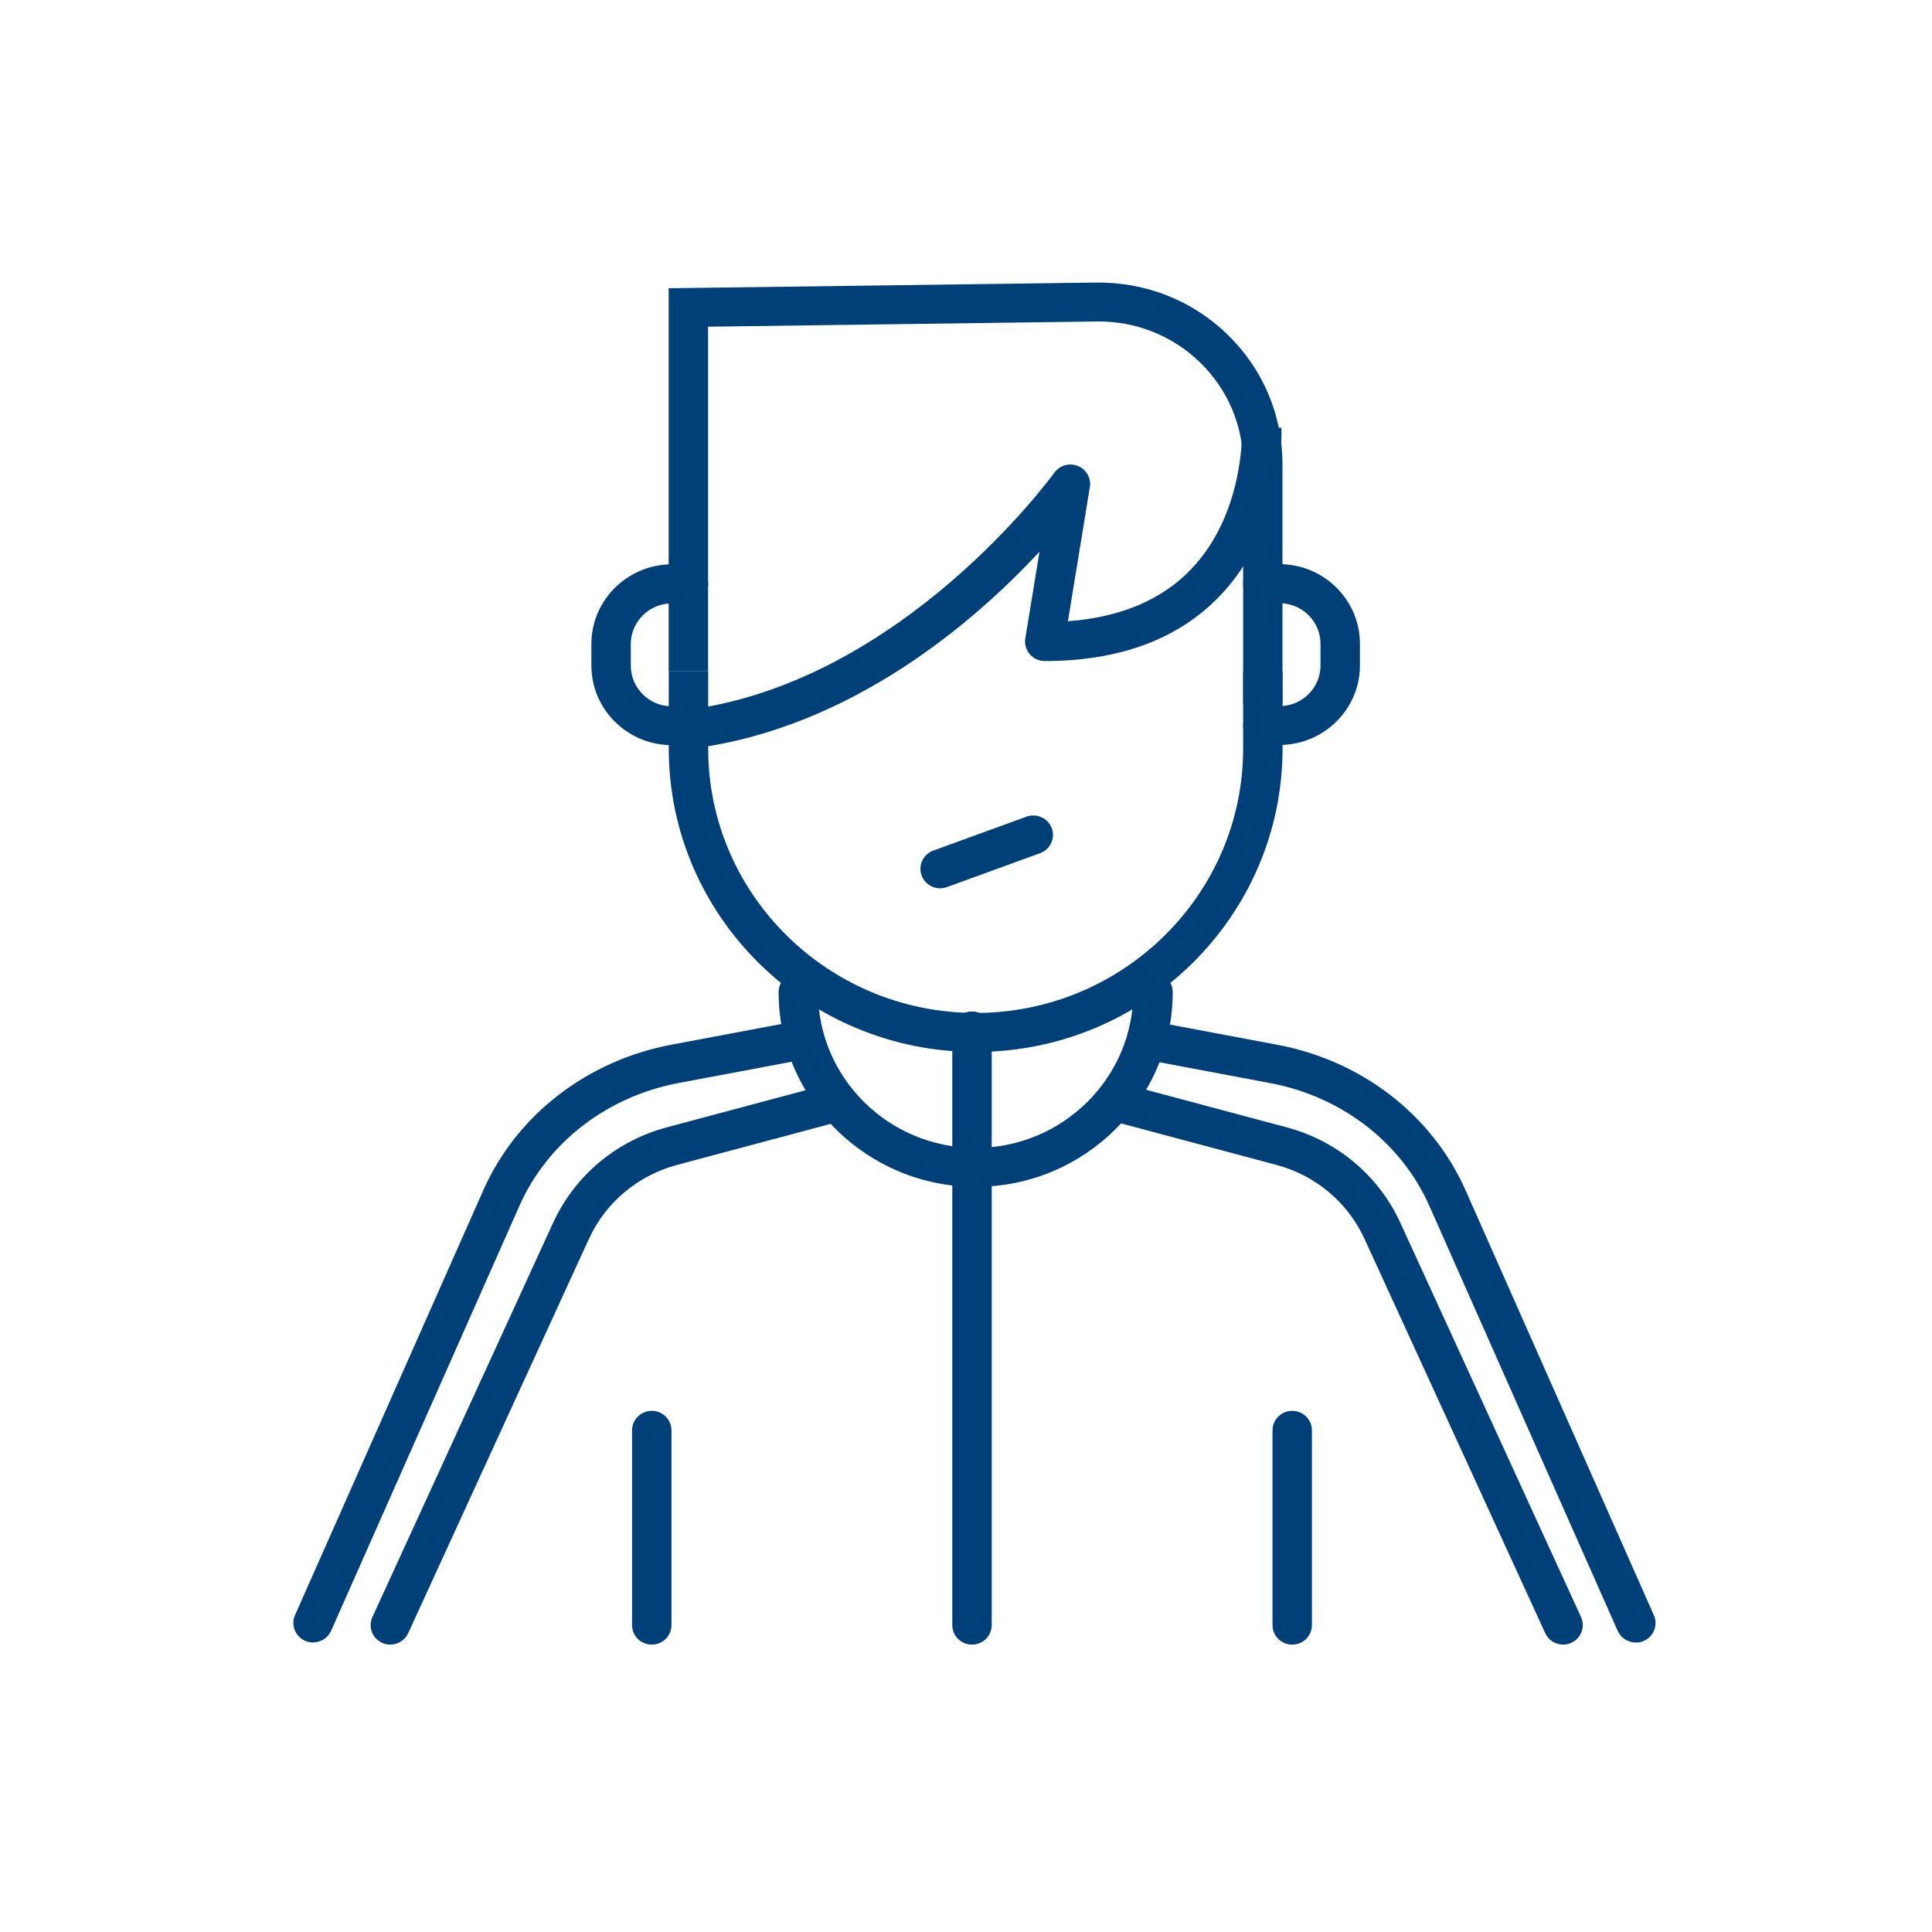
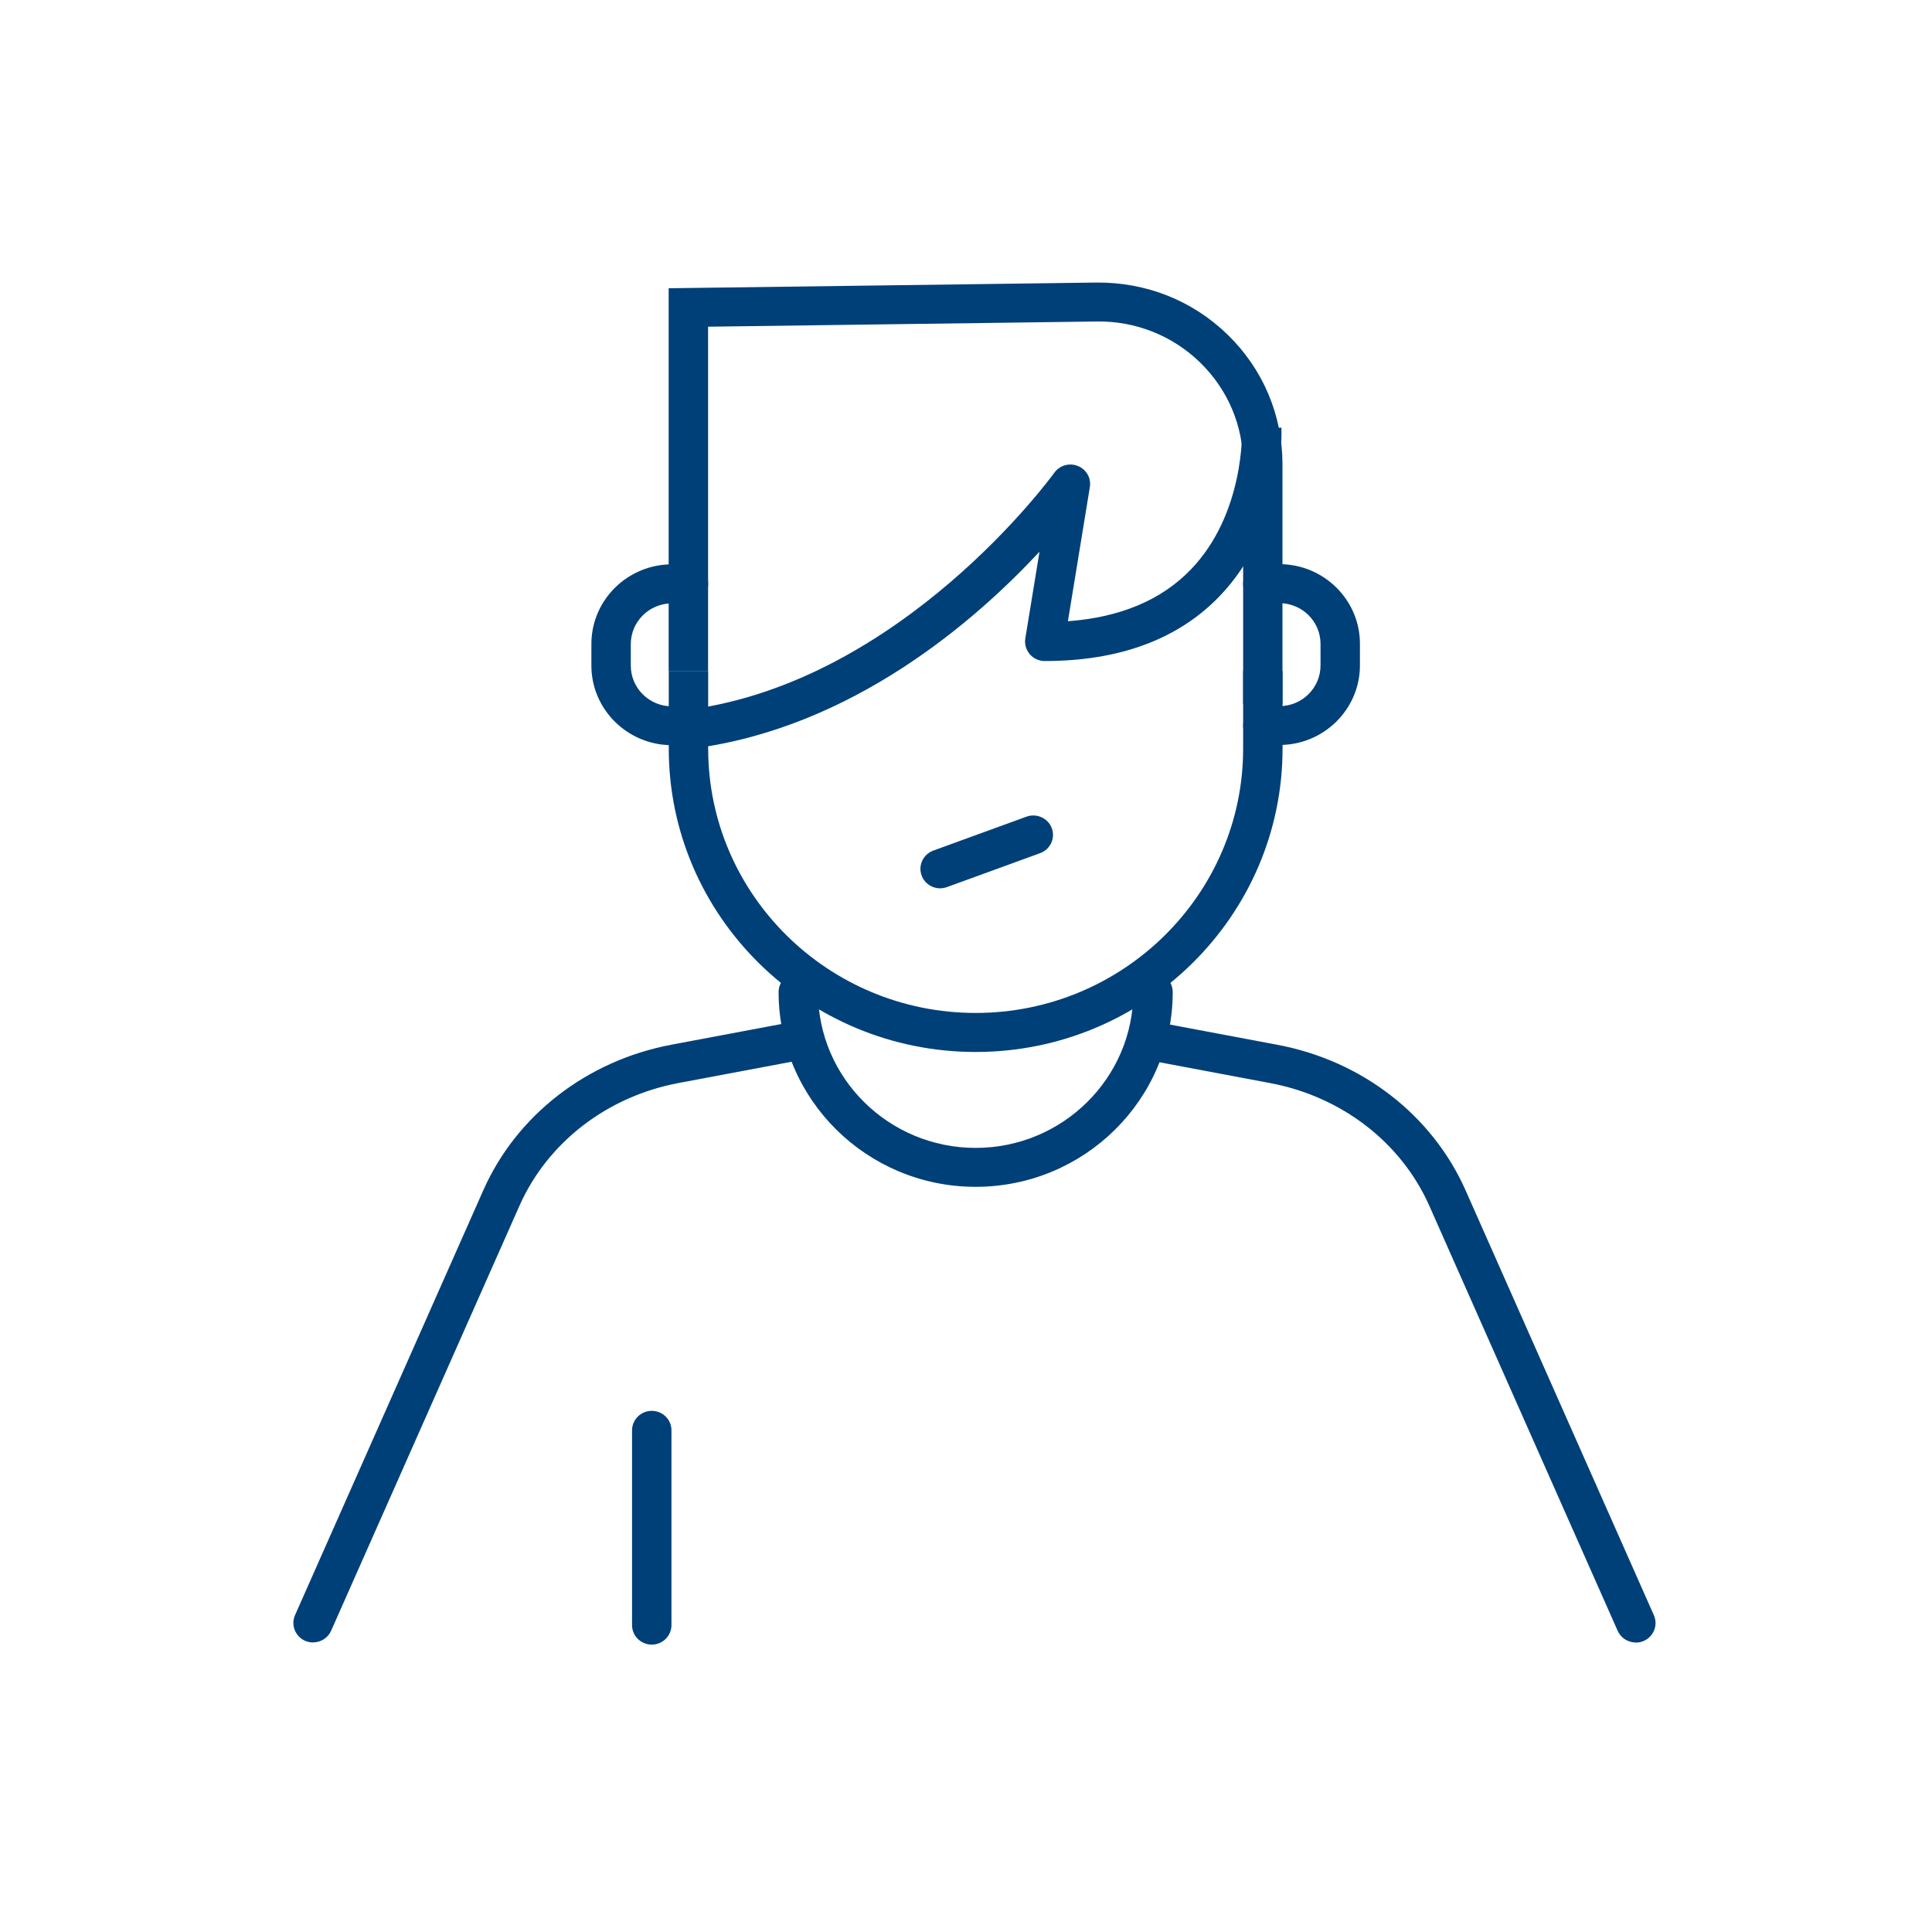
<svg xmlns="http://www.w3.org/2000/svg" id="Laag_3" viewBox="0 0 200 200">
  <defs>
    <style>.cls-1{fill:none;}.cls-1,.cls-2{stroke-width:0px;}.cls-2{fill:#004078;}</style>
  </defs>
  <rect class="cls-1" width="200" height="200" />
  <path class="cls-2" d="M32.41,170.03c-.27,0-.55-.06-.82-.17-1.03-.45-1.5-1.64-1.05-2.66l19.49-43.98c3.45-7.79,10.73-13.42,19.46-15.07l12.76-2.4c1.1-.21,2.17.51,2.39,1.6.21,1.09-.52,2.15-1.62,2.36l-12.76,2.4c-7.41,1.39-13.58,6.15-16.49,12.72l-19.49,43.98c-.34.76-1.08,1.21-1.87,1.21Z" />
  <path class="cls-2" d="M169.33,170.03c-.78,0-1.53-.45-1.87-1.21l-19.49-43.98c-2.91-6.57-9.08-11.33-16.49-12.72l-12.75-2.4c-1.11-.21-1.83-1.26-1.62-2.36.21-1.09,1.27-1.82,2.39-1.6l12.75,2.4c8.73,1.64,16.01,7.27,19.47,15.07l19.49,43.98c.45,1.02-.02,2.21-1.05,2.66-.27.12-.54.17-.82.17Z" />
-   <path class="cls-2" d="M100.62,170.25c-1.13,0-2.04-.9-2.04-2.02v-61.5c0-1.11.91-2.02,2.04-2.02s2.04.9,2.04,2.02v61.5c0,1.11-.91,2.02-2.04,2.02Z" />
  <path class="cls-2" d="M67.47,170.25c-1.13,0-2.04-.9-2.04-2.02v-20.16c0-1.11.91-2.02,2.04-2.02s2.04.9,2.04,2.02v20.16c0,1.11-.91,2.02-2.04,2.02Z" />
-   <path class="cls-2" d="M133.77,170.25c-1.13,0-2.04-.9-2.04-2.02v-20.16c0-1.11.91-2.02,2.04-2.02s2.04.9,2.04,2.02v20.16c0,1.11-.91,2.02-2.04,2.02Z" />
  <path class="cls-2" d="M101,108.9c-17.52,0-31.77-14.09-31.77-31.41v-8.03h4.08v8.03c0,15.09,12.42,27.37,27.69,27.37s27.69-12.28,27.69-27.37v-8.03h4.08v8.03c0,17.32-14.25,31.41-31.77,31.41Z" />
  <path class="cls-2" d="M132.77,72.86h-4.08v-24.82c0-3.98-1.58-7.71-4.45-10.51-2.87-2.8-6.72-4.31-10.69-4.25l-40.25.54v35.65h-4.08V29.84l44.27-.59c5.14-.05,9.96,1.85,13.61,5.41,3.65,3.56,5.66,8.31,5.66,13.38v24.82Z" />
  <path class="cls-2" d="M71.69,77.48l-.53-4c22.27-2.87,37.82-24.32,37.98-24.54.55-.77,1.56-1.06,2.44-.7.88.35,1.4,1.26,1.24,2.19l-2.27,13.88c5.39-.4,9.65-2.18,12.69-5.32,5.63-5.8,5.34-14.45,5.33-14.54l4.08-.18c.02.42.4,10.41-6.43,17.48-4.28,4.43-10.36,6.68-18.07,6.68-.6,0-1.17-.26-1.55-.71s-.56-1.05-.46-1.63l1.47-8.98c-6.56,7.06-19.33,18.24-35.91,20.38Z" />
  <path class="cls-2" d="M97.32,91.96c-.83,0-1.61-.5-1.91-1.32-.39-1.05.15-2.2,1.21-2.59l9.64-3.51c1.05-.38,2.23.15,2.62,1.19.39,1.05-.15,2.2-1.21,2.59l-9.64,3.51c-.23.08-.47.13-.71.13Z" />
  <path class="cls-2" d="M132.44,77.14h-1.71c-1.13,0-2.04-.9-2.04-2.02s.91-2.02,2.04-2.02h1.71c2.35,0,4.26-1.89,4.26-4.21v-2.24c0-2.32-1.91-4.21-4.26-4.21h-1.71c-1.13,0-2.04-.9-2.04-2.02s.91-2.02,2.04-2.02h1.71c4.6,0,8.34,3.7,8.34,8.24v2.24c0,4.54-3.74,8.24-8.34,8.24Z" />
  <path class="cls-2" d="M71.27,77.14h-1.71c-4.6,0-8.34-3.7-8.34-8.24v-2.24c0-4.54,3.74-8.24,8.34-8.24h1.71c1.13,0,2.04.9,2.04,2.02s-.91,2.02-2.04,2.02h-1.71c-2.35,0-4.26,1.89-4.26,4.21v2.24c0,2.32,1.91,4.21,4.26,4.21h1.71c1.13,0,2.04.9,2.04,2.02s-.91,2.02-2.04,2.02Z" />
  <path class="cls-2" d="M101,122.86c-11.25,0-20.4-9.05-20.4-20.16,0-1.11.91-2.02,2.04-2.02s2.04.9,2.04,2.02c0,8.89,7.32,16.13,16.32,16.13s16.32-7.24,16.32-16.13c0-1.11.91-2.02,2.04-2.02s2.04.9,2.04,2.02c0,11.12-9.15,20.16-20.4,20.16Z" />
-   <path class="cls-2" d="M40.41,170.25c-.28,0-.57-.06-.84-.18-1.03-.46-1.48-1.65-1.02-2.67l18.7-40.8c2.24-4.89,6.54-8.5,11.78-9.9l16.77-4.48c1.09-.29,2.21.35,2.5,1.42.29,1.08-.35,2.18-1.44,2.47l-16.77,4.48c-4.07,1.09-7.39,3.88-9.13,7.67l-18.7,40.8c-.34.74-1.08,1.19-1.86,1.19Z" />
-   <path class="cls-2" d="M161.82,170.25c-.78,0-1.52-.44-1.86-1.19l-18.7-40.8c-1.74-3.79-5.07-6.59-9.13-7.67l-16.77-4.48c-1.09-.29-1.73-1.4-1.44-2.47.29-1.07,1.41-1.71,2.5-1.42l16.77,4.48c5.25,1.4,9.54,5.01,11.78,9.9l18.7,40.8c.46,1.01,0,2.21-1.02,2.67-.27.12-.56.18-.84.18Z" />
</svg>